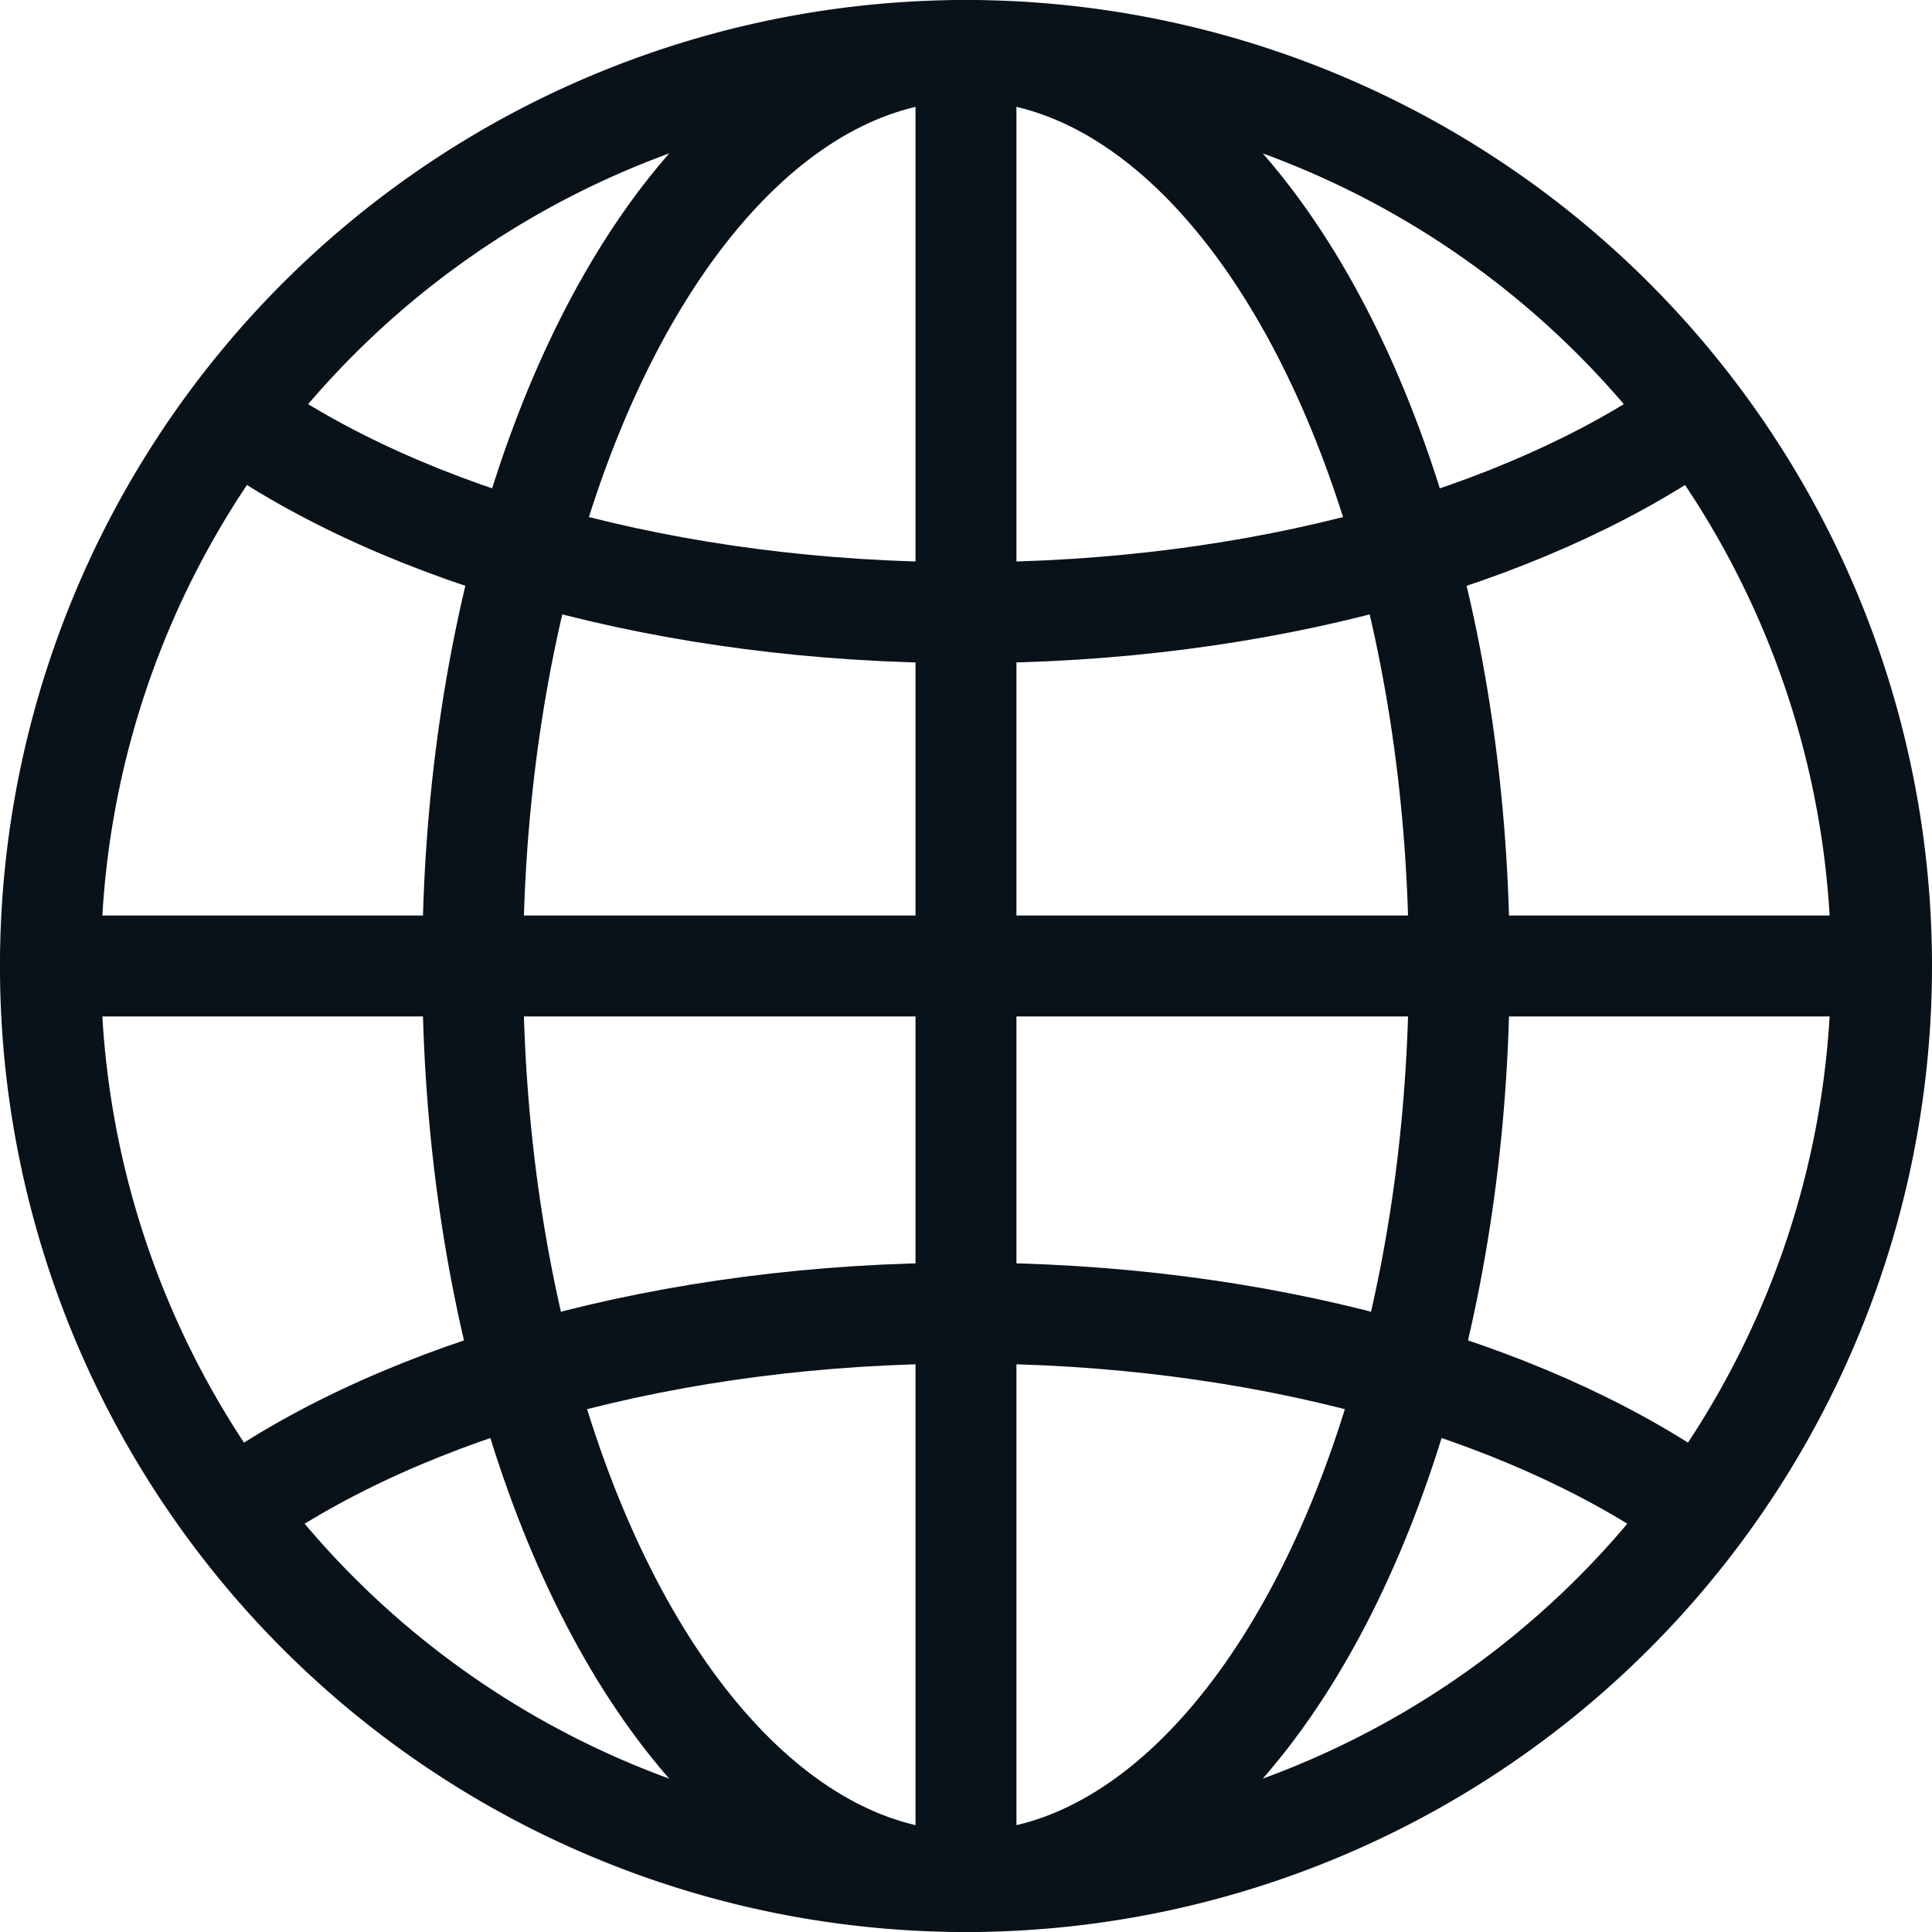
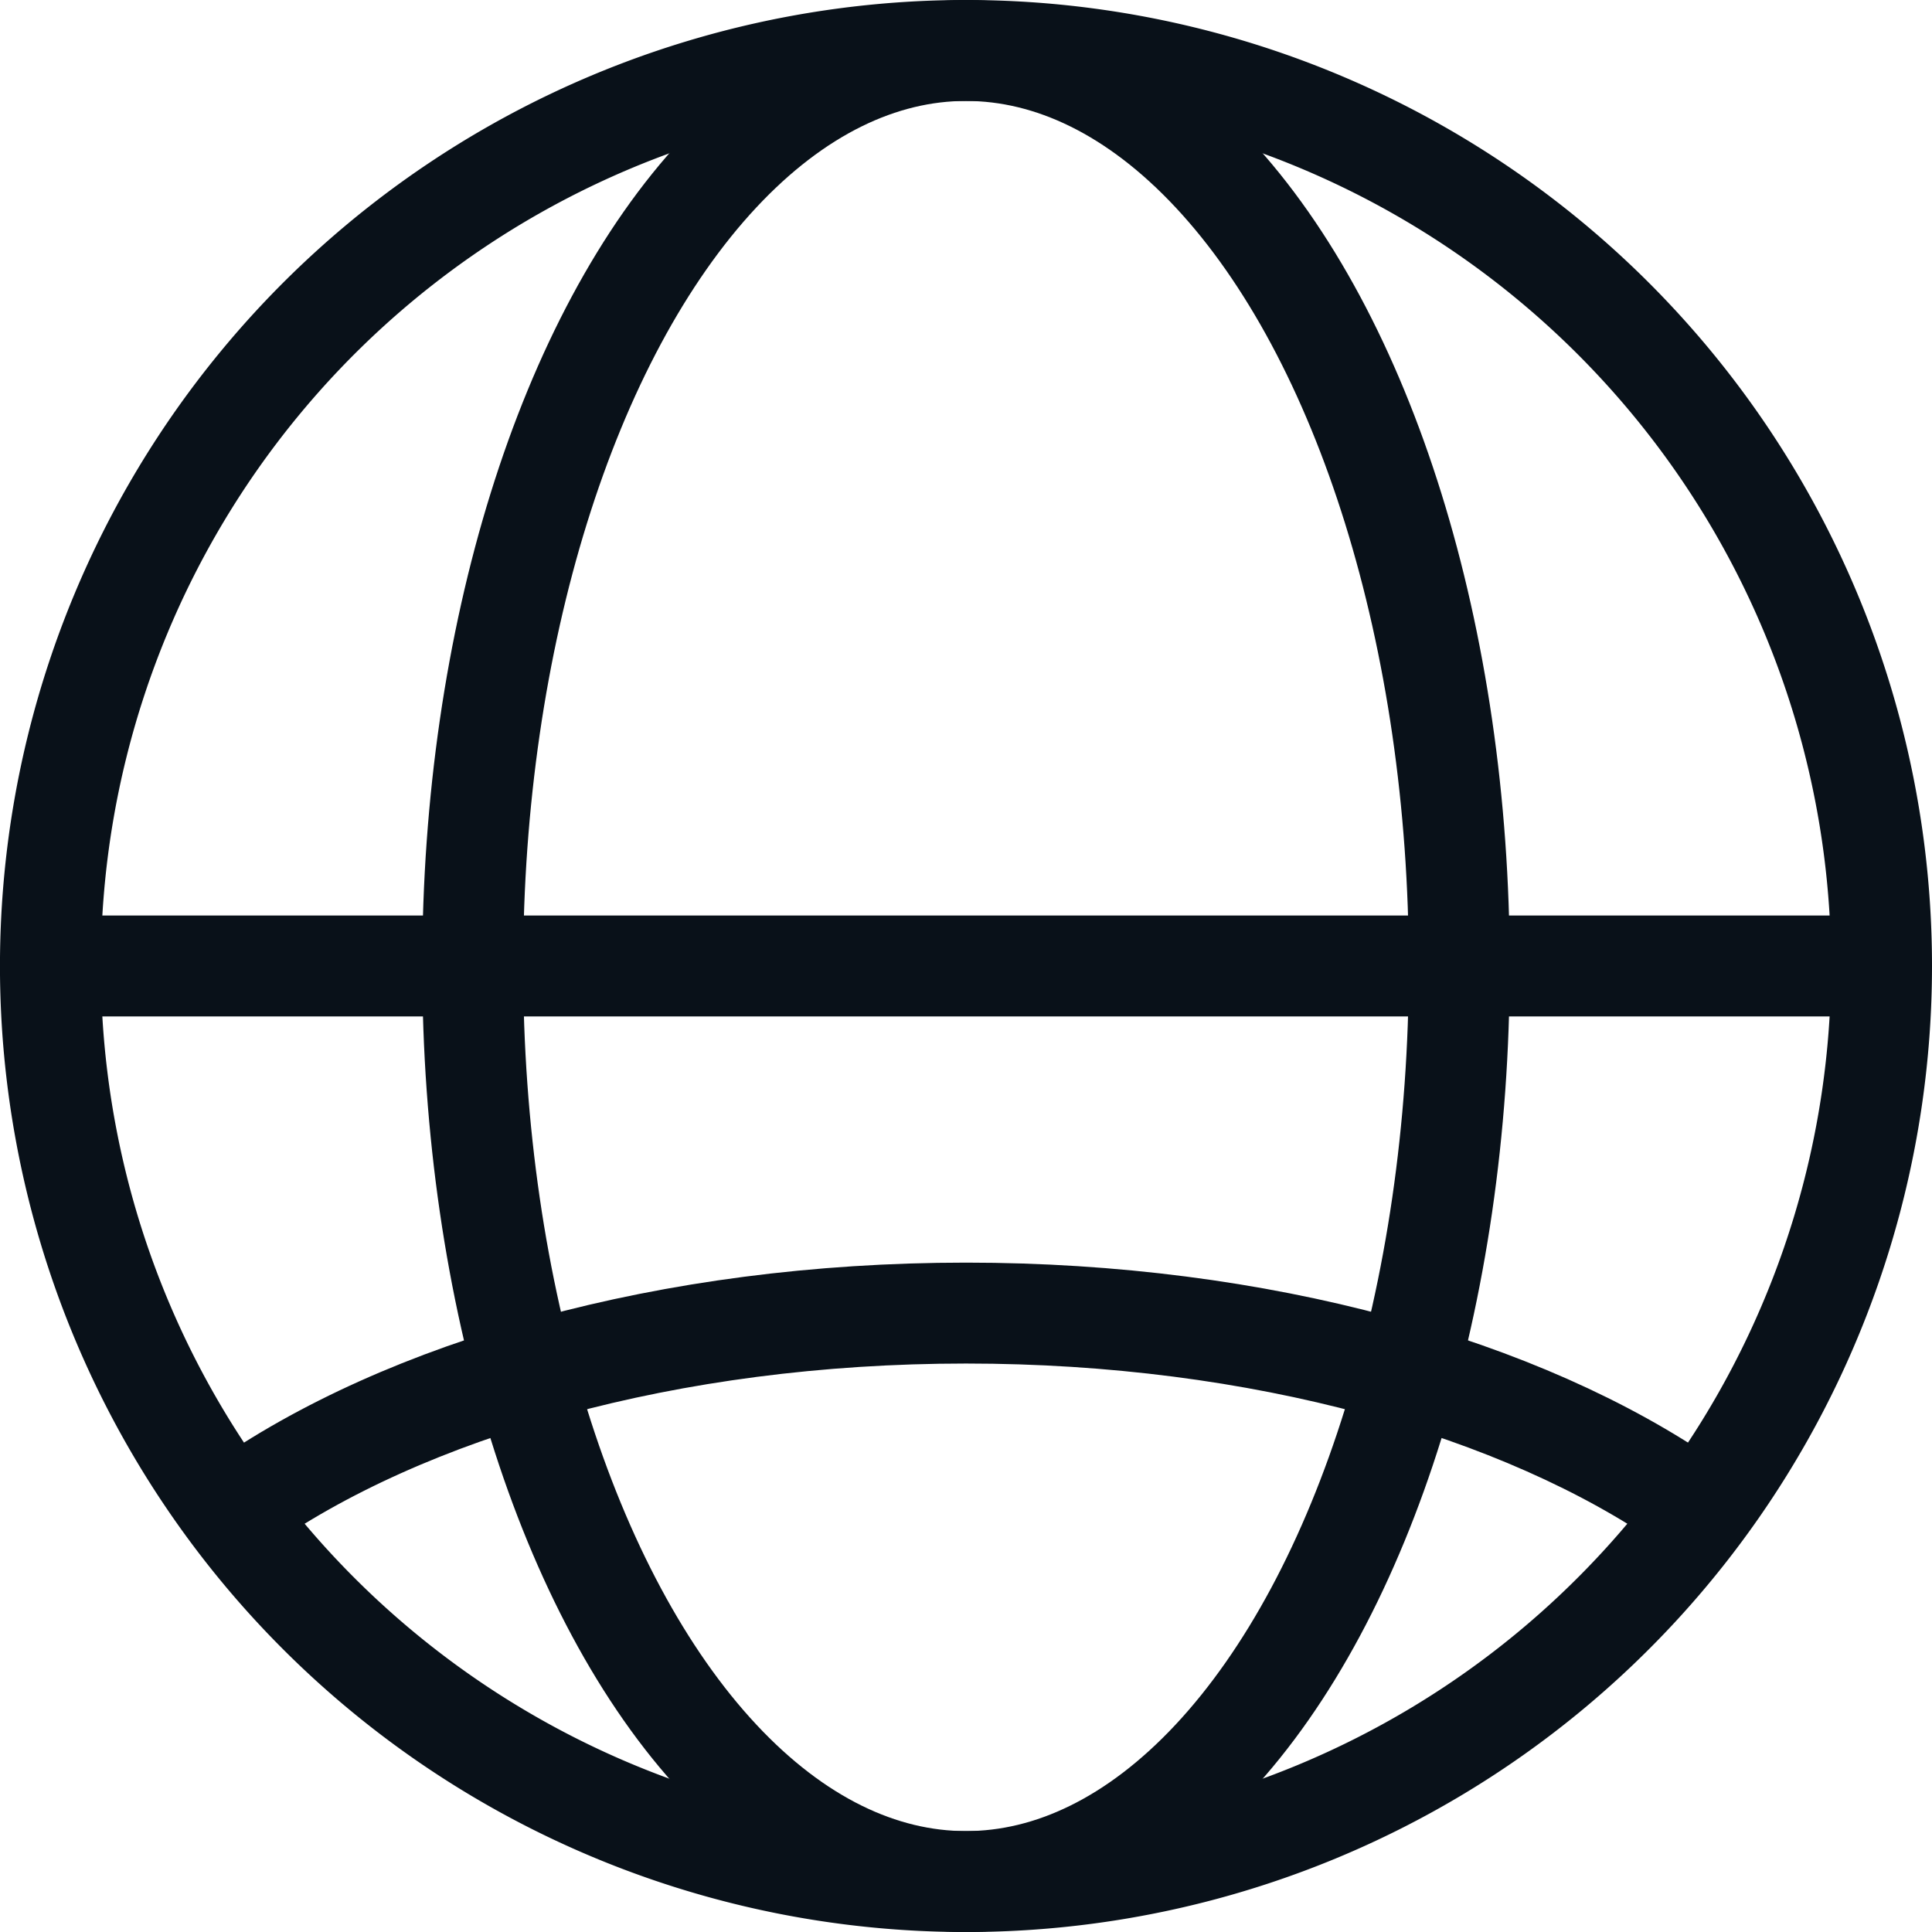
<svg xmlns="http://www.w3.org/2000/svg" width="57.437" height="57.437" viewBox="0 0 57.437 57.437">
  <g id="Grupo_42" data-name="Grupo 42" transform="translate(5480.674 -3168.037)">
    <path id="Caminho_367" data-name="Caminho 367" d="M55.263,358.755a27.219,27.219,0,1,1-27.218-27.218A27.218,27.218,0,0,1,55.263,358.755Z" transform="translate(-5480 2838)" fill="none" stroke="#091119" stroke-linecap="round" stroke-linejoin="round" stroke-width="3" />
    <ellipse id="Elipse_4" data-name="Elipse 4" cx="14.665" cy="27.218" rx="14.665" ry="27.218" transform="translate(-5466.621 3169.538)" fill="none" stroke="#091119" stroke-linecap="round" stroke-linejoin="round" stroke-width="3" />
-     <line id="Linha_12" data-name="Linha 12" y2="53.993" transform="translate(-5451.956 3169.759)" fill="none" stroke="#091119" stroke-linecap="round" stroke-linejoin="round" stroke-width="3" />
    <path id="Caminho_368" data-name="Caminho 368" d="M6.387,374.855c4.973-3.514,12.824-5.781,21.658-5.781,8.745,0,16.527,2.222,21.506,5.675" transform="translate(-5480 2838)" fill="none" stroke="#091119" stroke-linecap="round" stroke-linejoin="round" stroke-width="3" />
-     <path id="Caminho_369" data-name="Caminho 369" d="M6.387,342.471c4.973,3.514,12.824,5.781,21.658,5.781,8.745,0,16.527-2.222,21.506-5.675" transform="translate(-5480 2838)" fill="none" stroke="#091119" stroke-linecap="round" stroke-linejoin="round" stroke-width="3" />
    <line id="Linha_13" data-name="Linha 13" x2="54.24" transform="translate(-5479.075 3196.755)" fill="none" stroke="#091119" stroke-linecap="round" stroke-linejoin="round" stroke-width="3" />
  </g>
</svg>